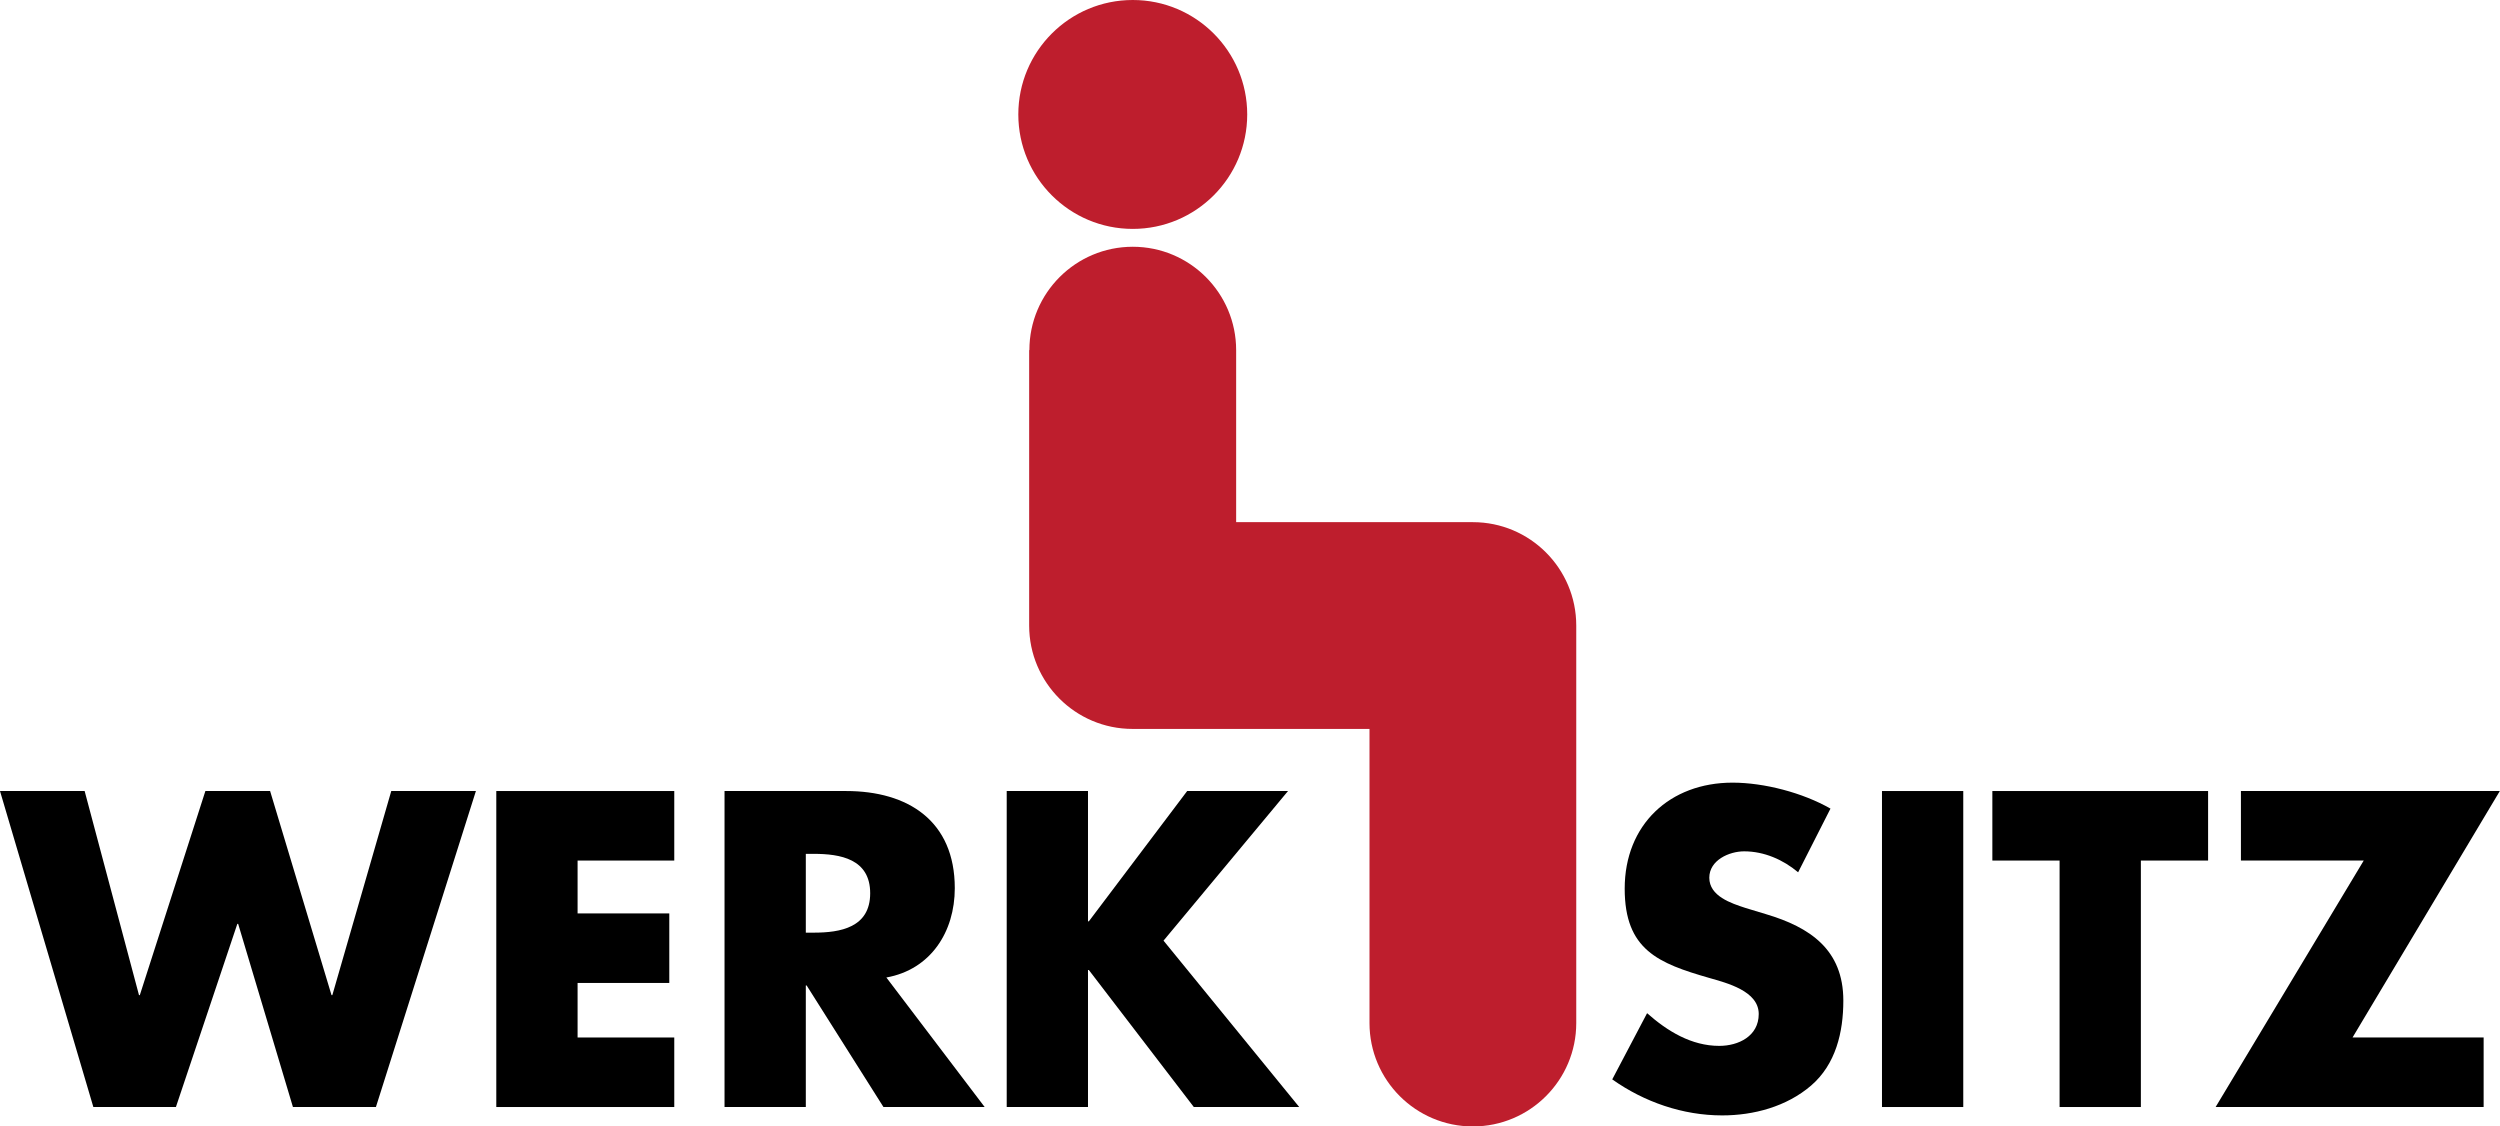
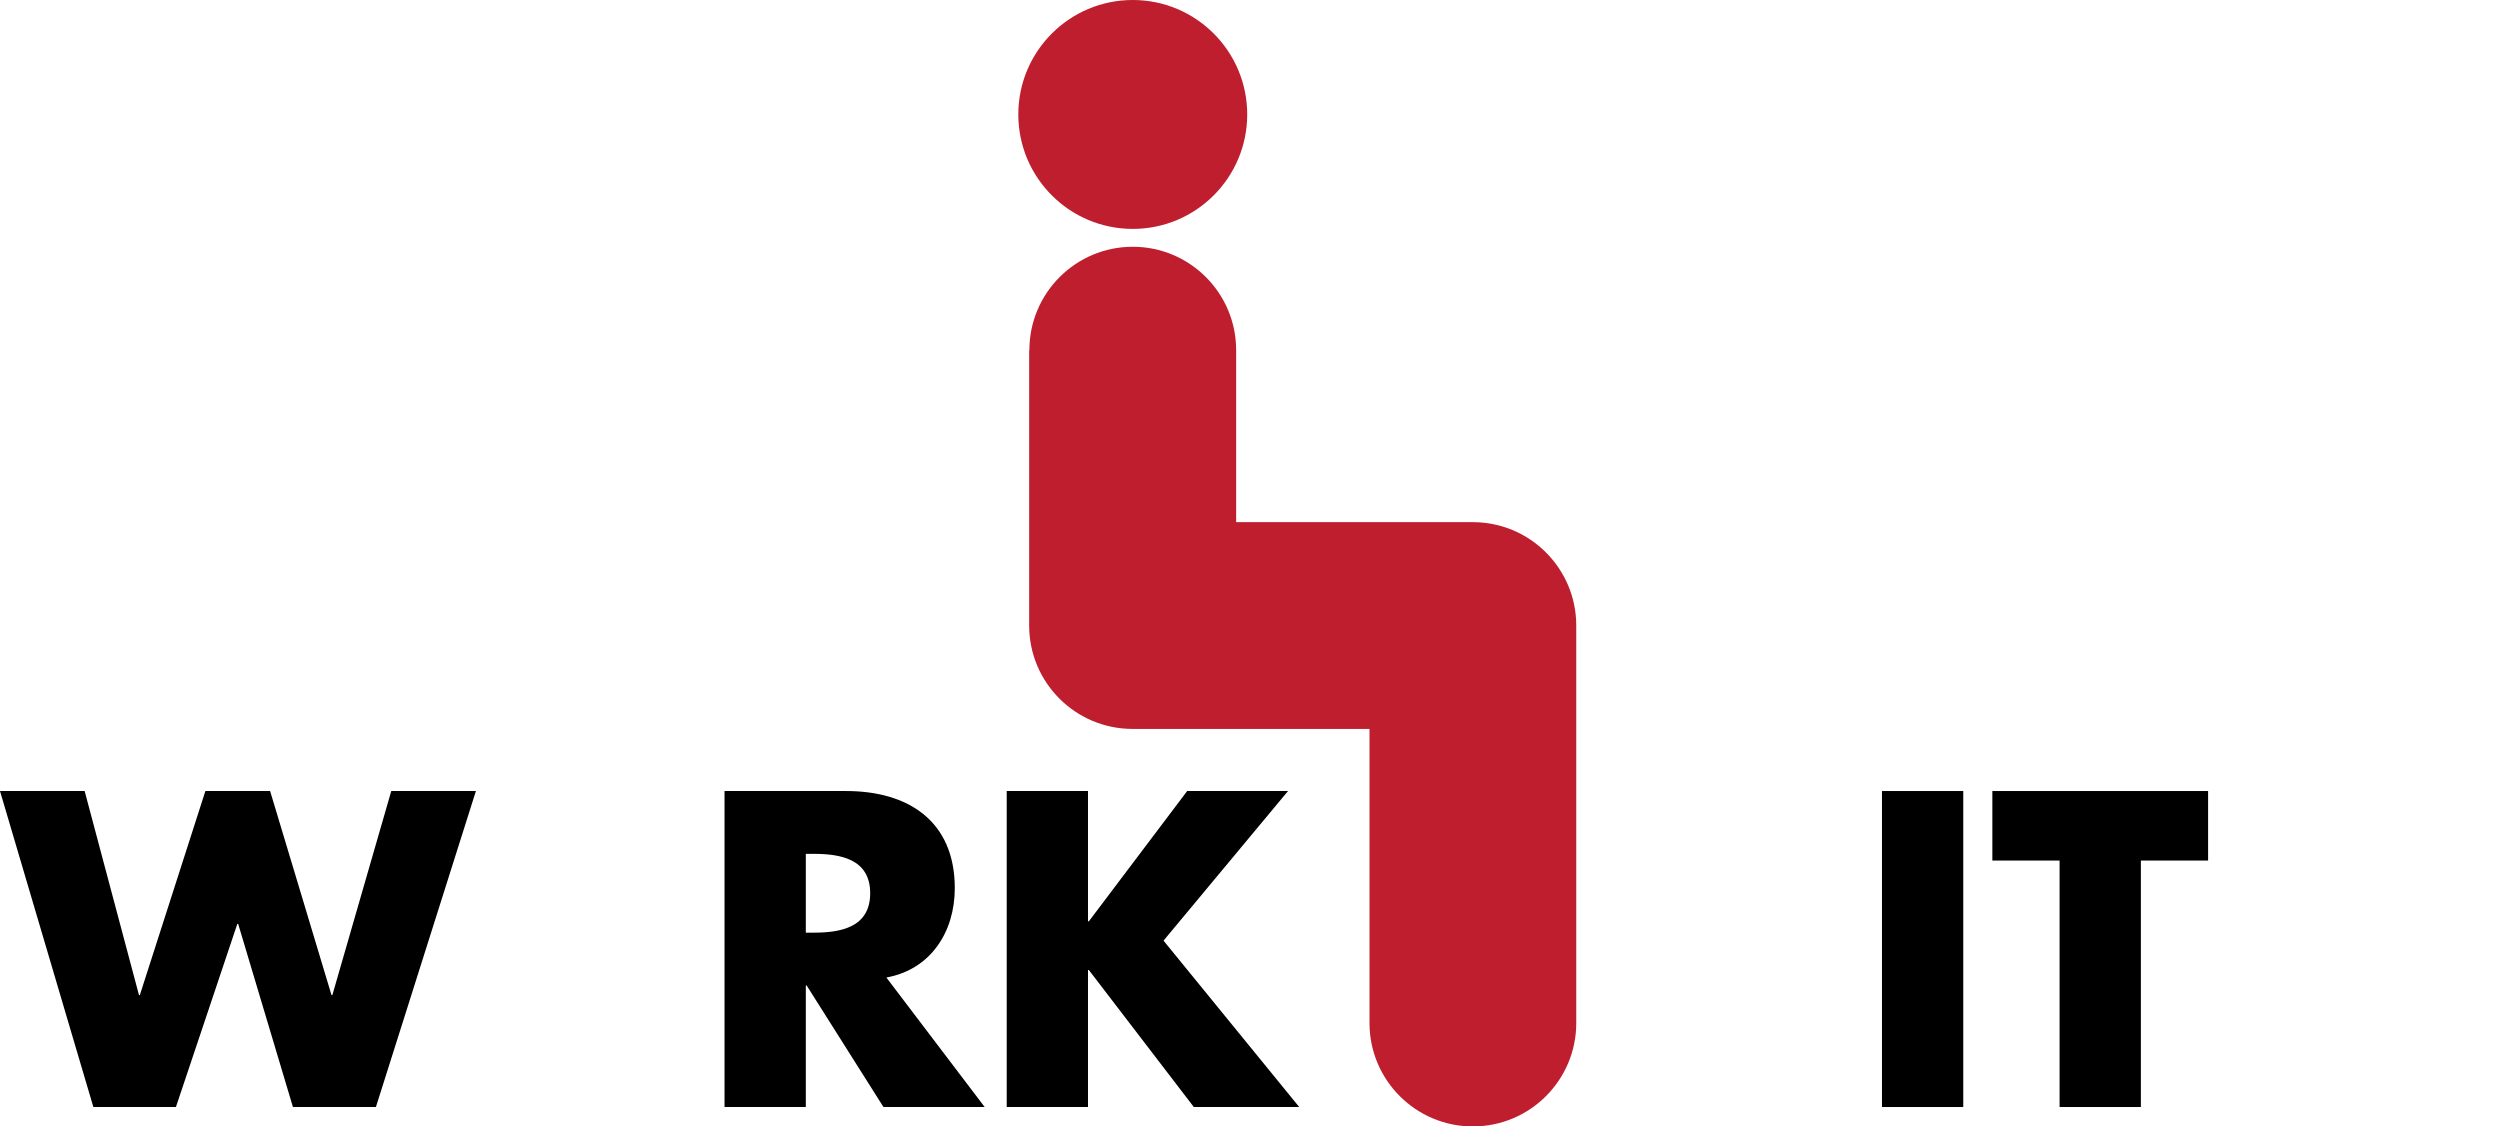
<svg xmlns="http://www.w3.org/2000/svg" xmlns:ns1="http://sodipodi.sourceforge.net/DTD/sodipodi-0.dtd" xmlns:ns2="http://www.inkscape.org/namespaces/inkscape" xmlns:ns3="http://www.serif.com/" width="1608.356" height="724.688" viewBox="0 0 1608.356 724.688" version="1.1" xml:space="preserve" style="clip-rule:evenodd;fill-rule:evenodd;stroke-linejoin:round;stroke-miterlimit:2" id="svg22" ns1:docname="Werksitz.svg" ns2:version="1.1.1 (3bf5ae0d25, 2021-09-20)">
  <defs id="defs26" />
  <ns1:namedview id="namedview24" pagecolor="#ffffff" bordercolor="#111111" borderopacity="1" ns2:pageshadow="0" ns2:pageopacity="0" ns2:pagecheckerboard="1" showgrid="false" fit-margin-top="0" fit-margin-left="0" fit-margin-right="0" fit-margin-bottom="0" ns2:zoom="0.94727273" ns2:cx="370.53743" ns2:cy="363.14779" ns2:window-width="3840" ns2:window-height="2080" ns2:window-x="3829" ns2:window-y="-11" ns2:window-maximized="1" ns2:current-layer="svg22" />
  <path id="Männla-Körper" ns3:id="Männla Körper" d="m 795.266,335.929 h 152.299 c 36.705,0 66.505,29.802 66.505,66.51 v 255.739 c 0,36.708 -29.8,66.51 -66.505,66.51 -36.708,0 -66.51,-29.802 -66.51,-66.51 v -189.23 h -152.445 c -36.708,0 -66.51,-29.802 -66.51,-66.509 V 225.26 h 0.146 c 0,-36.708 29.802,-66.51 66.51,-66.51 36.708,0 66.51,29.802 66.51,66.51 z" style="fill:#be1e2d" />
  <circle id="Männla-Kupf" ns3:id="Männla Kupf" cx="728.756" cy="73.631" r="73.631" style="fill:#be1e2d" />
  <g id="WERK" transform="matrix(1.09,0,0,1.101,-26.839,-84.85)">
    <path d="M 74.577,539.284 H 24.618 L 79.72,723.927 h 48.735 L 164.7,616.913 h 0.49 l 32.327,107.014 h 48.979 l 59.021,-184.643 h -49.959 l -34.776,119.259 h -0.49 L 184.047,539.284 h -38.204 l -38.694,119.259 h -0.49 z" style="fill-rule:nonzero" id="path4" />
-     <path d="M 422.591,579.911 V 539.284 H 317.549 V 723.927 H 422.591 V 683.3 h -57.068 v -31.871 h 54.129 v -40.627 h -54.129 v -30.891 z" style="fill-rule:nonzero" id="path6" />
    <path d="m 547.773,648.245 c 26.191,-4.653 40.388,-26.697 40.388,-52.169 0,-39.417 -27.66,-56.792 -64.152,-56.792 h -71.751 v 184.643 h 47.974 v -71.028 h 0.491 l 45.336,71.028 h 59.736 z m -47.541,-72.253 h 4.658 c 15.688,0 33.336,2.939 33.336,23.023 0,20.084 -17.648,23.023 -33.336,23.023 h -4.658 z" style="fill-rule:nonzero" id="path8" />
    <path d="m 667.272,615.443 h -0.49 v -76.159 h -47.975 v 184.643 h 47.975 V 643.85 h 0.49 l 61.966,80.077 h 62.211 l -80.091,-97.219 73.478,-87.424 h -59.517 z" style="fill-rule:nonzero" id="path10" />
  </g>
  <g id="SITZ" transform="matrix(1.09,0,0,1.101,998.38,-84.851)">
-     <path d="m 164.444,549.559 c -16.4,-9.3 -39.164,-15.173 -57.792,-15.173 -36.984,0 -63.665,24.473 -63.665,61.94 0,35.769 19.827,43.609 49.934,52.184 10.298,2.94 29.177,7.595 29.177,21.069 0,12.985 -12.014,18.62 -23.292,18.62 -16.41,0 -30.607,-8.575 -42.601,-19.11 l -20.566,38.689 c 18.853,13.216 41.617,21.048 64.883,21.048 18.634,0 37.976,-5.14 52.418,-17.377 14.686,-12.482 19.092,-31.335 19.092,-49.709 0,-29.89 -19.827,-42.874 -45.528,-50.469 l -12.252,-3.675 c -8.336,-2.695 -21.331,-6.86 -21.331,-17.639 0,-10.29 11.769,-15.434 20.596,-15.434 11.763,0 23.023,4.899 31.835,12.249 z" style="fill-rule:nonzero" id="path13" />
    <rect x="194.841" y="539.284" width="47.975" height="184.643" style="fill-rule:nonzero" id="rect15" />
    <path d="m 347.644,579.911 h 39.678 V 539.284 H 259.991 v 40.627 h 39.678 v 144.016 h 47.975 z" style="fill-rule:nonzero" id="path17" />
-     <path d="M 472.572,683.3 559.504,539.284 H 406.699 v 40.627 h 72.484 L 391.761,723.927 H 549.954 V 683.3 Z" style="fill-rule:nonzero" id="path19" />
  </g>
</svg>